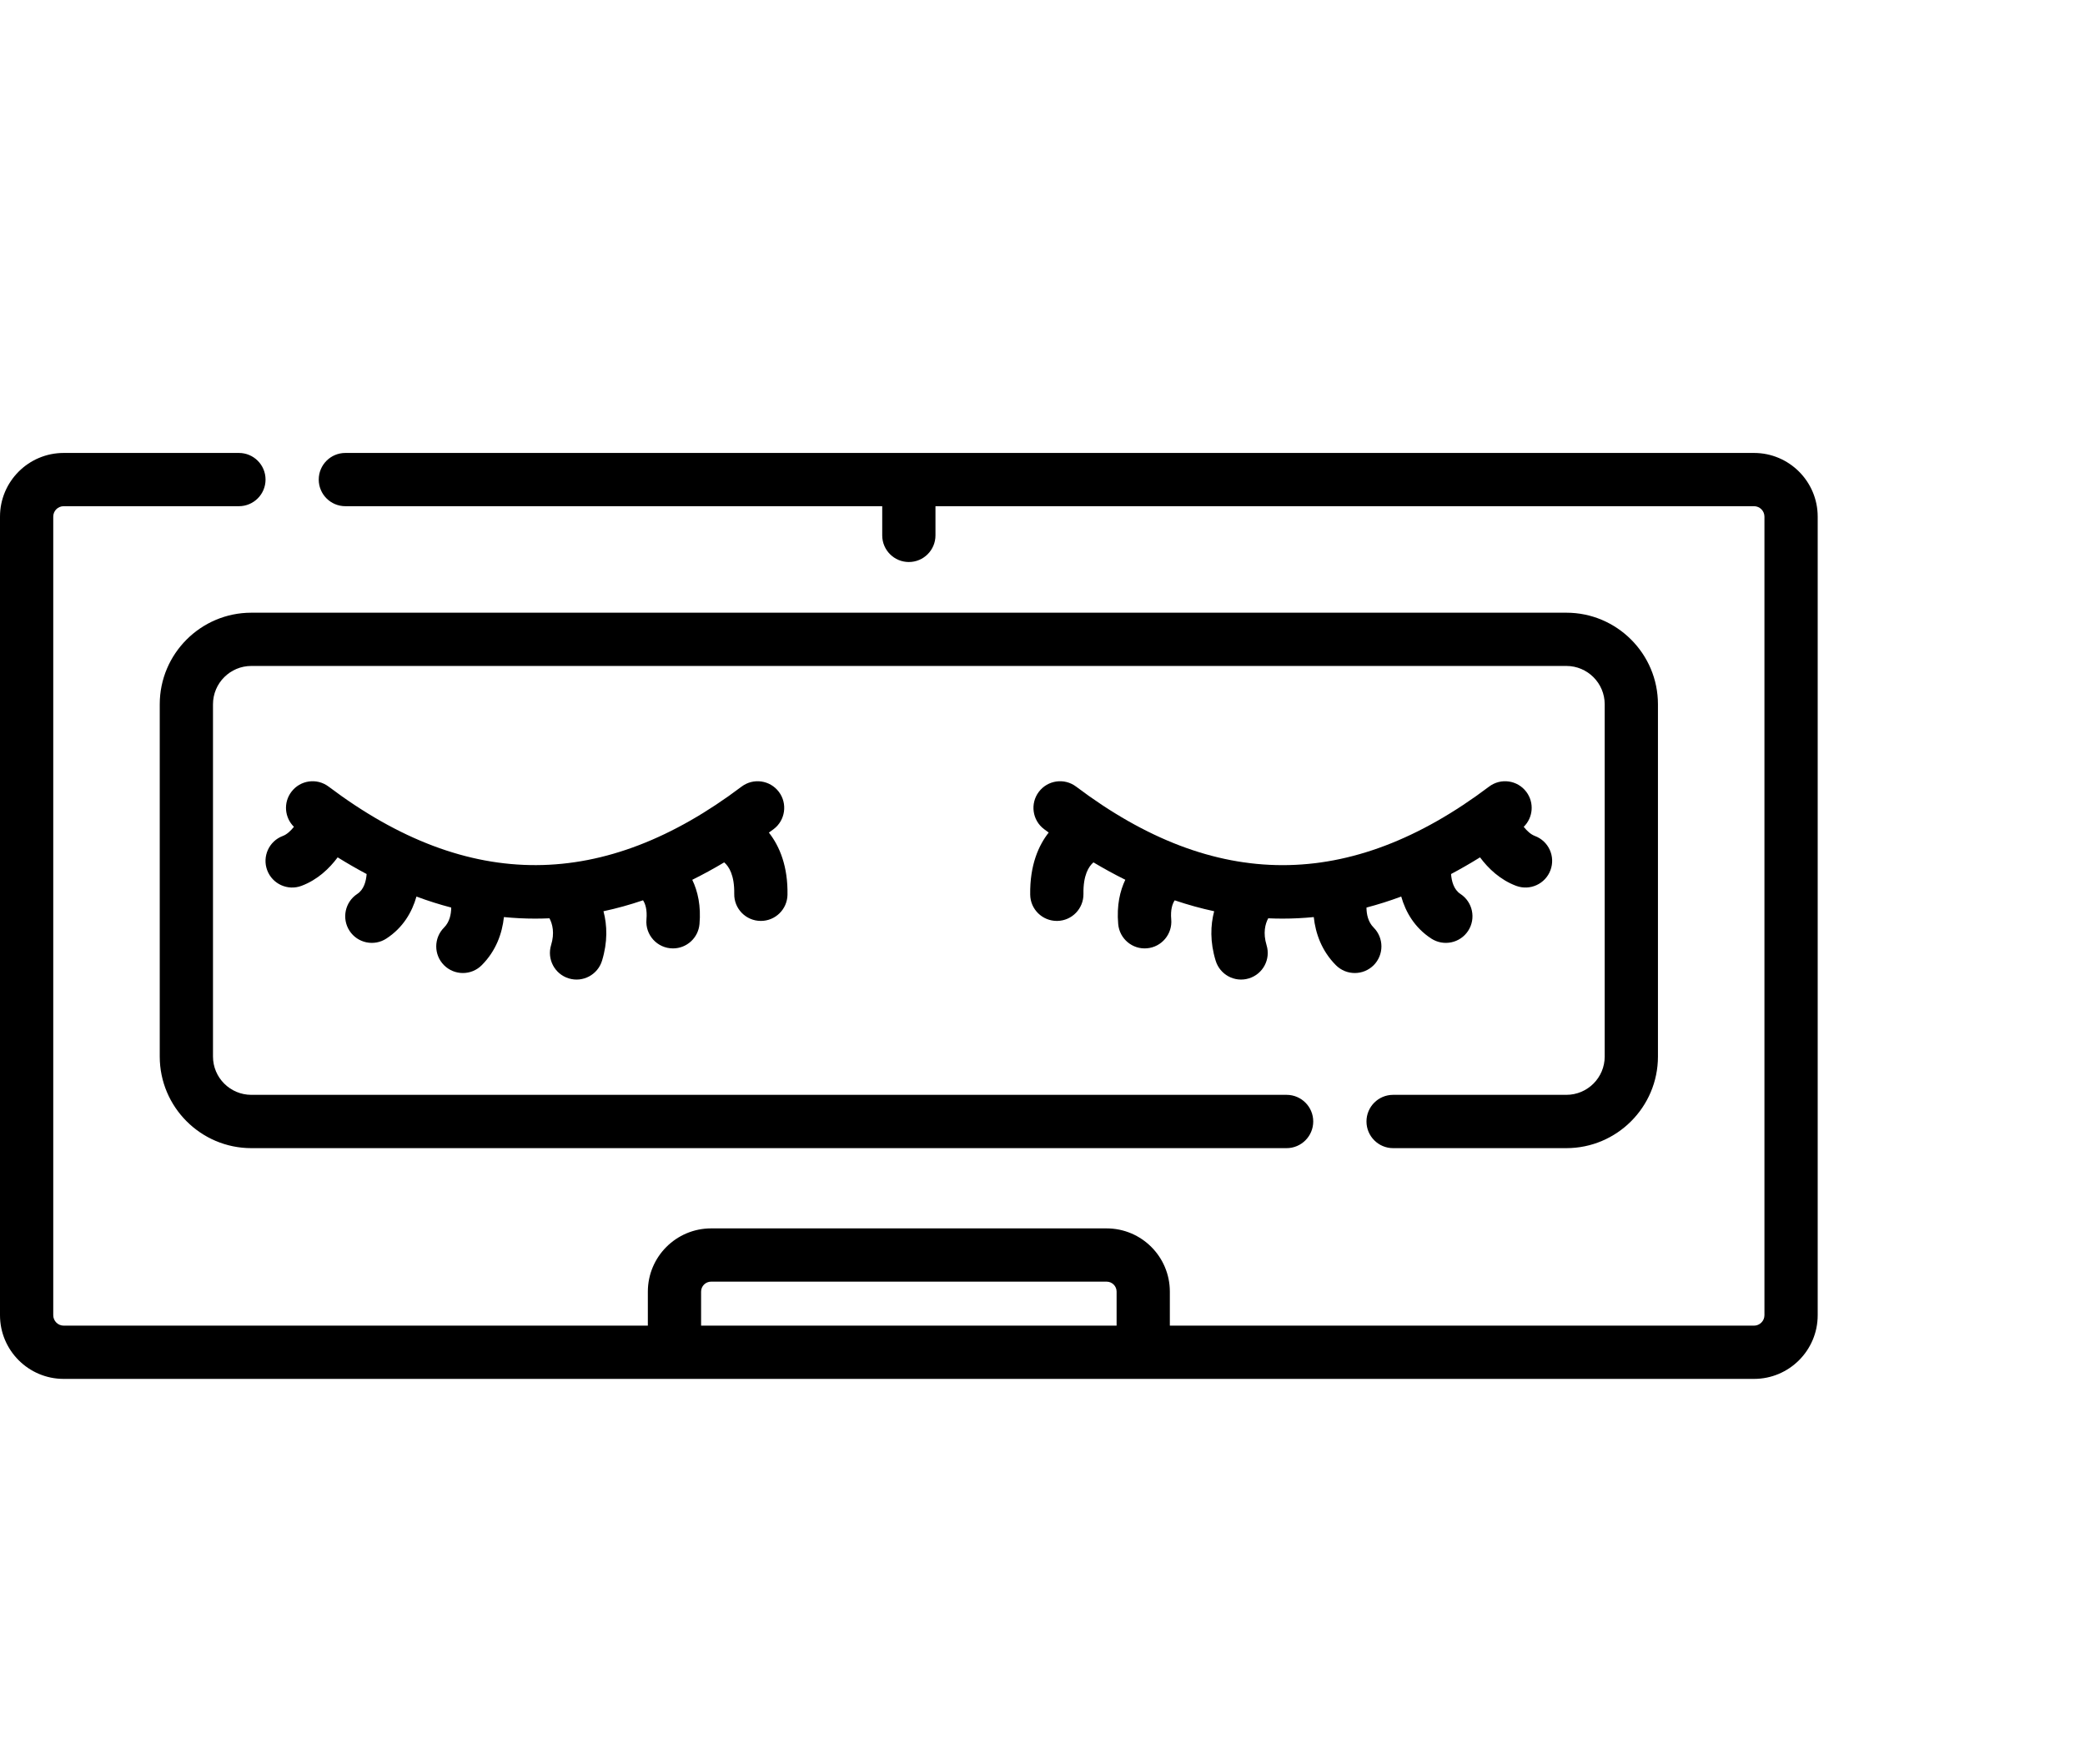
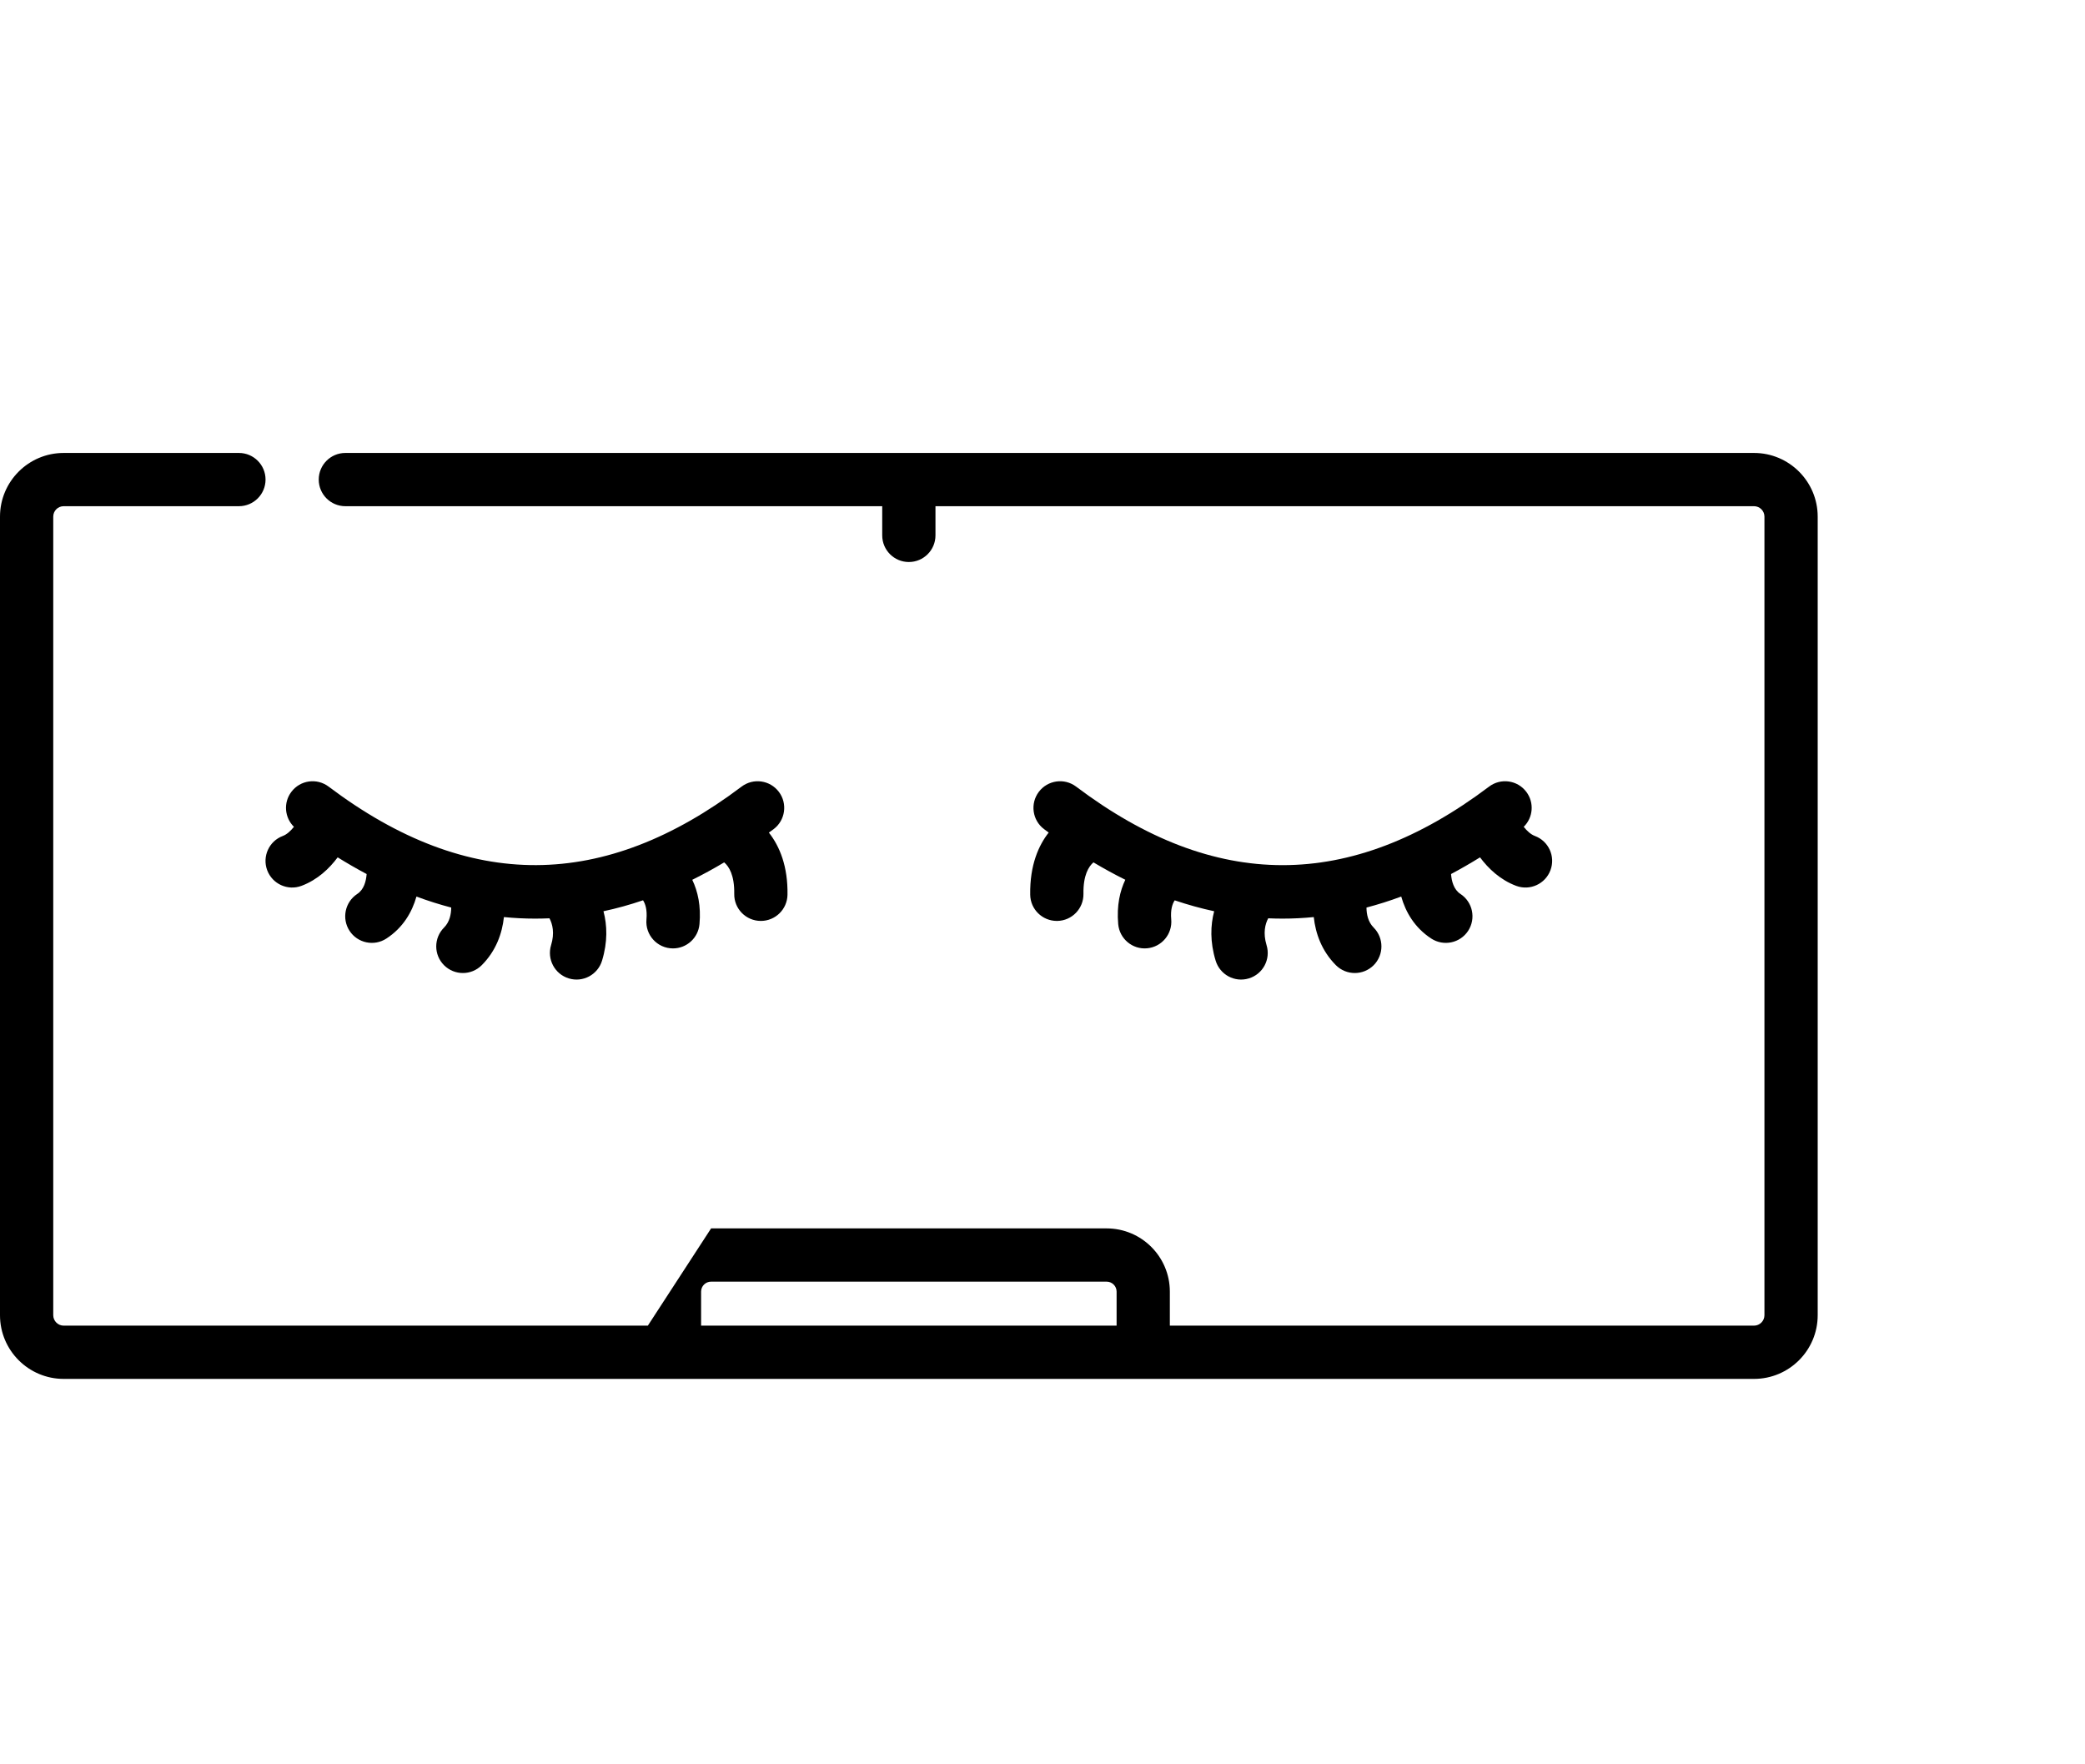
<svg xmlns="http://www.w3.org/2000/svg" width="39" height="33" viewBox="0 0 39 33">
  <path id="Path" fill="#000000" stroke="none" d="M 13.734 16.719 C 13.729 16.996 13.952 17.225 14.232 17.225 C 14.503 17.225 14.725 17.008 14.73 16.736 C 14.739 16.209 14.586 15.832 14.382 15.573 C 14.412 15.551 14.441 15.53 14.471 15.508 C 14.69 15.343 14.734 15.03 14.569 14.811 C 14.403 14.591 14.091 14.547 13.871 14.713 C 11.306 16.647 8.775 16.694 6.147 14.713 C 5.927 14.547 5.615 14.591 5.45 14.811 C 5.297 15.013 5.323 15.293 5.498 15.465 C 5.438 15.54 5.367 15.607 5.29 15.636 C 5.032 15.732 4.902 16.02 4.998 16.277 C 5.095 16.535 5.382 16.665 5.639 16.569 C 5.941 16.456 6.162 16.243 6.316 16.036 C 6.497 16.148 6.677 16.252 6.858 16.348 C 6.848 16.48 6.808 16.639 6.683 16.72 C 6.453 16.871 6.388 17.179 6.538 17.41 C 6.688 17.64 6.997 17.705 7.227 17.555 C 7.539 17.352 7.707 17.061 7.79 16.769 C 8.006 16.85 8.223 16.918 8.44 16.975 C 8.439 17.099 8.411 17.244 8.306 17.349 C 8.111 17.544 8.111 17.859 8.306 18.054 C 8.501 18.248 8.816 18.248 9.01 18.054 C 9.279 17.785 9.393 17.458 9.426 17.153 C 9.62 17.172 9.814 17.182 10.009 17.182 C 10.098 17.182 10.188 17.18 10.278 17.176 C 10.334 17.283 10.378 17.45 10.308 17.678 C 10.228 17.941 10.376 18.22 10.639 18.3 C 10.903 18.381 11.181 18.231 11.261 17.969 C 11.368 17.618 11.358 17.306 11.288 17.044 C 11.535 16.991 11.782 16.923 12.028 16.839 C 12.07 16.903 12.108 17.013 12.092 17.197 C 12.066 17.488 12.295 17.739 12.588 17.739 C 12.844 17.739 13.061 17.544 13.084 17.284 C 13.114 16.946 13.053 16.672 12.949 16.456 C 13.148 16.357 13.347 16.249 13.546 16.13 C 13.634 16.205 13.74 16.368 13.734 16.719 Z" />
  <path id="path1" fill="#000000" stroke="none" d="M 23.991 17.182 C 24.185 17.182 24.38 17.172 24.574 17.153 C 24.607 17.458 24.721 17.785 24.989 18.054 C 25.184 18.248 25.499 18.248 25.694 18.054 C 25.888 17.859 25.888 17.544 25.694 17.349 C 25.589 17.244 25.561 17.099 25.56 16.975 C 25.777 16.918 25.993 16.85 26.21 16.769 C 26.293 17.061 26.461 17.352 26.772 17.555 C 27.003 17.705 27.312 17.64 27.462 17.41 C 27.612 17.179 27.547 16.871 27.317 16.72 C 27.192 16.639 27.152 16.48 27.142 16.348 C 27.323 16.252 27.503 16.148 27.684 16.036 C 27.838 16.243 28.059 16.456 28.36 16.569 C 28.618 16.665 28.905 16.534 29.001 16.277 C 29.098 16.02 28.968 15.732 28.71 15.636 C 28.633 15.607 28.562 15.541 28.501 15.465 C 28.677 15.293 28.702 15.013 28.55 14.811 C 28.385 14.591 28.072 14.547 27.853 14.713 C 25.252 16.674 22.723 16.669 20.129 14.713 C 19.909 14.547 19.597 14.591 19.431 14.811 C 19.266 15.03 19.309 15.343 19.529 15.508 C 19.558 15.53 19.587 15.55 19.616 15.572 C 19.431 15.807 19.261 16.177 19.27 16.735 C 19.274 17.008 19.497 17.225 19.768 17.225 C 19.77 17.225 19.773 17.225 19.776 17.225 C 20.051 17.221 20.27 16.994 20.266 16.719 C 20.26 16.368 20.365 16.205 20.453 16.13 C 20.652 16.248 20.85 16.357 21.049 16.455 C 20.951 16.66 20.885 16.933 20.916 17.284 C 20.94 17.56 21.184 17.762 21.455 17.737 C 21.729 17.713 21.932 17.471 21.908 17.197 C 21.892 17.015 21.929 16.906 21.973 16.84 C 22.219 16.923 22.465 16.991 22.711 17.044 C 22.642 17.305 22.631 17.618 22.739 17.969 C 22.819 18.231 23.096 18.381 23.36 18.3 C 23.624 18.22 23.772 17.941 23.691 17.678 C 23.622 17.449 23.665 17.283 23.722 17.176 C 23.812 17.18 23.901 17.182 23.991 17.182 Z" />
-   <path id="path2" fill="#000000" stroke="none" d="M 26.058 21.475 L 29.299 21.475 C 30.243 21.475 31.012 20.706 31.012 19.762 L 31.012 13.173 C 31.012 12.228 30.243 11.46 29.299 11.46 L 4.701 11.46 C 3.757 11.46 2.988 12.228 2.988 13.173 L 2.988 19.762 C 2.988 20.706 3.757 21.475 4.701 21.475 L 24.066 21.475 C 24.341 21.475 24.564 21.251 24.564 20.976 C 24.564 20.701 24.341 20.478 24.066 20.478 L 4.701 20.478 C 4.306 20.478 3.984 20.157 3.984 19.762 L 3.984 13.173 C 3.984 12.777 4.306 12.456 4.701 12.456 L 29.299 12.456 C 29.694 12.456 30.016 12.777 30.016 13.173 L 30.016 19.762 C 30.016 20.157 29.694 20.478 29.299 20.478 L 26.058 20.478 C 25.783 20.478 25.56 20.701 25.56 20.976 C 25.56 21.251 25.783 21.475 26.058 21.475 Z" />
-   <path id="path3" fill="#000000" stroke="none" d="M 32.809 8.472 L 6.46 8.472 C 6.185 8.472 5.962 8.695 5.962 8.97 C 5.962 9.245 6.185 9.468 6.46 9.468 L 16.502 9.468 L 16.502 10.014 C 16.502 10.289 16.725 10.512 17 10.512 C 17.275 10.512 17.498 10.289 17.498 10.014 L 17.498 9.468 L 32.809 9.468 C 32.916 9.468 33.004 9.555 33.004 9.663 L 33.004 24.6 C 33.004 24.707 32.916 24.795 32.809 24.795 L 21.882 24.795 L 21.882 24.159 C 21.882 23.506 21.352 22.976 20.699 22.976 L 13.301 22.976 C 12.649 22.976 12.118 23.506 12.118 24.159 L 12.118 24.795 L 1.191 24.795 C 1.084 24.795 0.996 24.707 0.996 24.6 L 0.996 9.663 C 0.996 9.555 1.083 9.468 1.191 9.468 L 4.469 9.468 C 4.744 9.468 4.967 9.245 4.967 8.97 C 4.967 8.695 4.744 8.472 4.469 8.472 L 1.191 8.472 C 0.534 8.472 0 9.006 0 9.663 L 0 24.6 C 0 25.257 0.534 25.791 1.191 25.791 L 32.809 25.791 C 33.466 25.791 34 25.257 34 24.6 L 34 9.663 C 34 9.006 33.466 8.472 32.809 8.472 Z M 13.114 24.795 L 13.114 24.159 C 13.114 24.055 13.198 23.972 13.301 23.972 L 20.699 23.972 C 20.802 23.972 20.886 24.055 20.886 24.159 L 20.886 24.795 L 13.114 24.795 Z" />
+   <path id="path3" fill="#000000" stroke="none" d="M 32.809 8.472 L 6.46 8.472 C 6.185 8.472 5.962 8.695 5.962 8.97 C 5.962 9.245 6.185 9.468 6.46 9.468 L 16.502 9.468 L 16.502 10.014 C 16.502 10.289 16.725 10.512 17 10.512 C 17.275 10.512 17.498 10.289 17.498 10.014 L 17.498 9.468 L 32.809 9.468 C 32.916 9.468 33.004 9.555 33.004 9.663 L 33.004 24.6 C 33.004 24.707 32.916 24.795 32.809 24.795 L 21.882 24.795 L 21.882 24.159 C 21.882 23.506 21.352 22.976 20.699 22.976 L 13.301 22.976 L 12.118 24.795 L 1.191 24.795 C 1.084 24.795 0.996 24.707 0.996 24.6 L 0.996 9.663 C 0.996 9.555 1.083 9.468 1.191 9.468 L 4.469 9.468 C 4.744 9.468 4.967 9.245 4.967 8.97 C 4.967 8.695 4.744 8.472 4.469 8.472 L 1.191 8.472 C 0.534 8.472 0 9.006 0 9.663 L 0 24.6 C 0 25.257 0.534 25.791 1.191 25.791 L 32.809 25.791 C 33.466 25.791 34 25.257 34 24.6 L 34 9.663 C 34 9.006 33.466 8.472 32.809 8.472 Z M 13.114 24.795 L 13.114 24.159 C 13.114 24.055 13.198 23.972 13.301 23.972 L 20.699 23.972 C 20.802 23.972 20.886 24.055 20.886 24.159 L 20.886 24.795 L 13.114 24.795 Z" />
</svg>